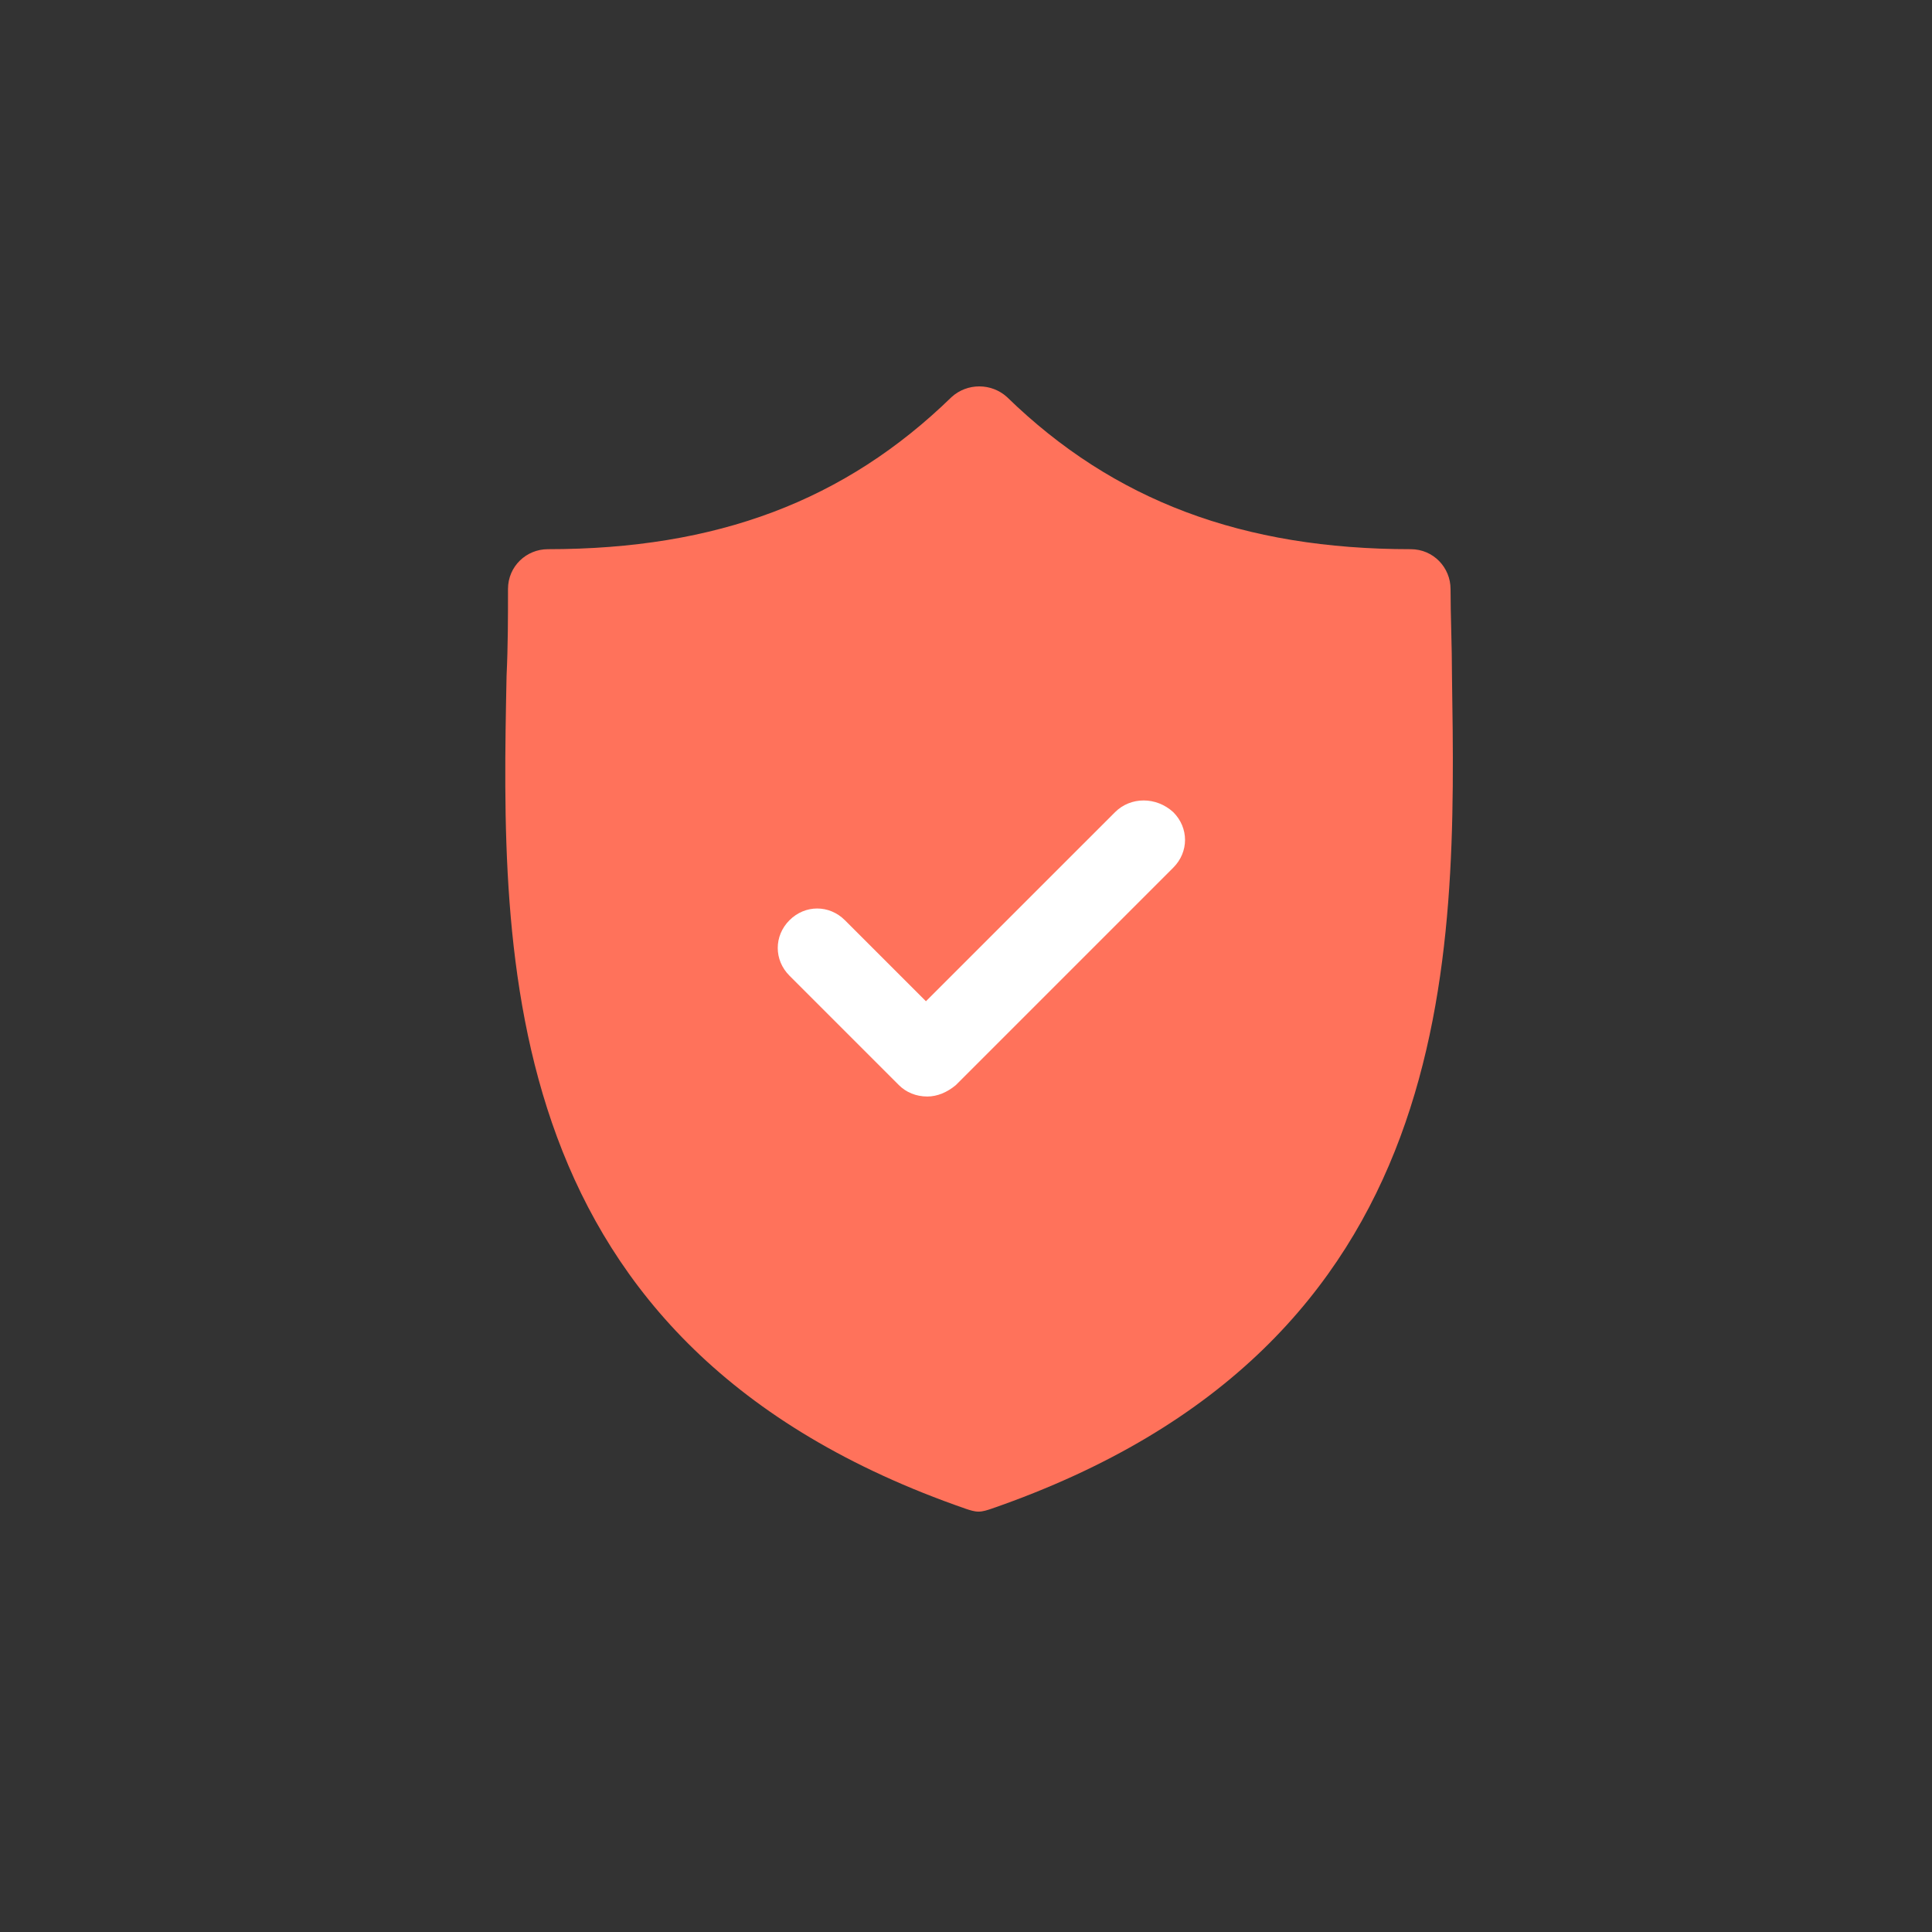
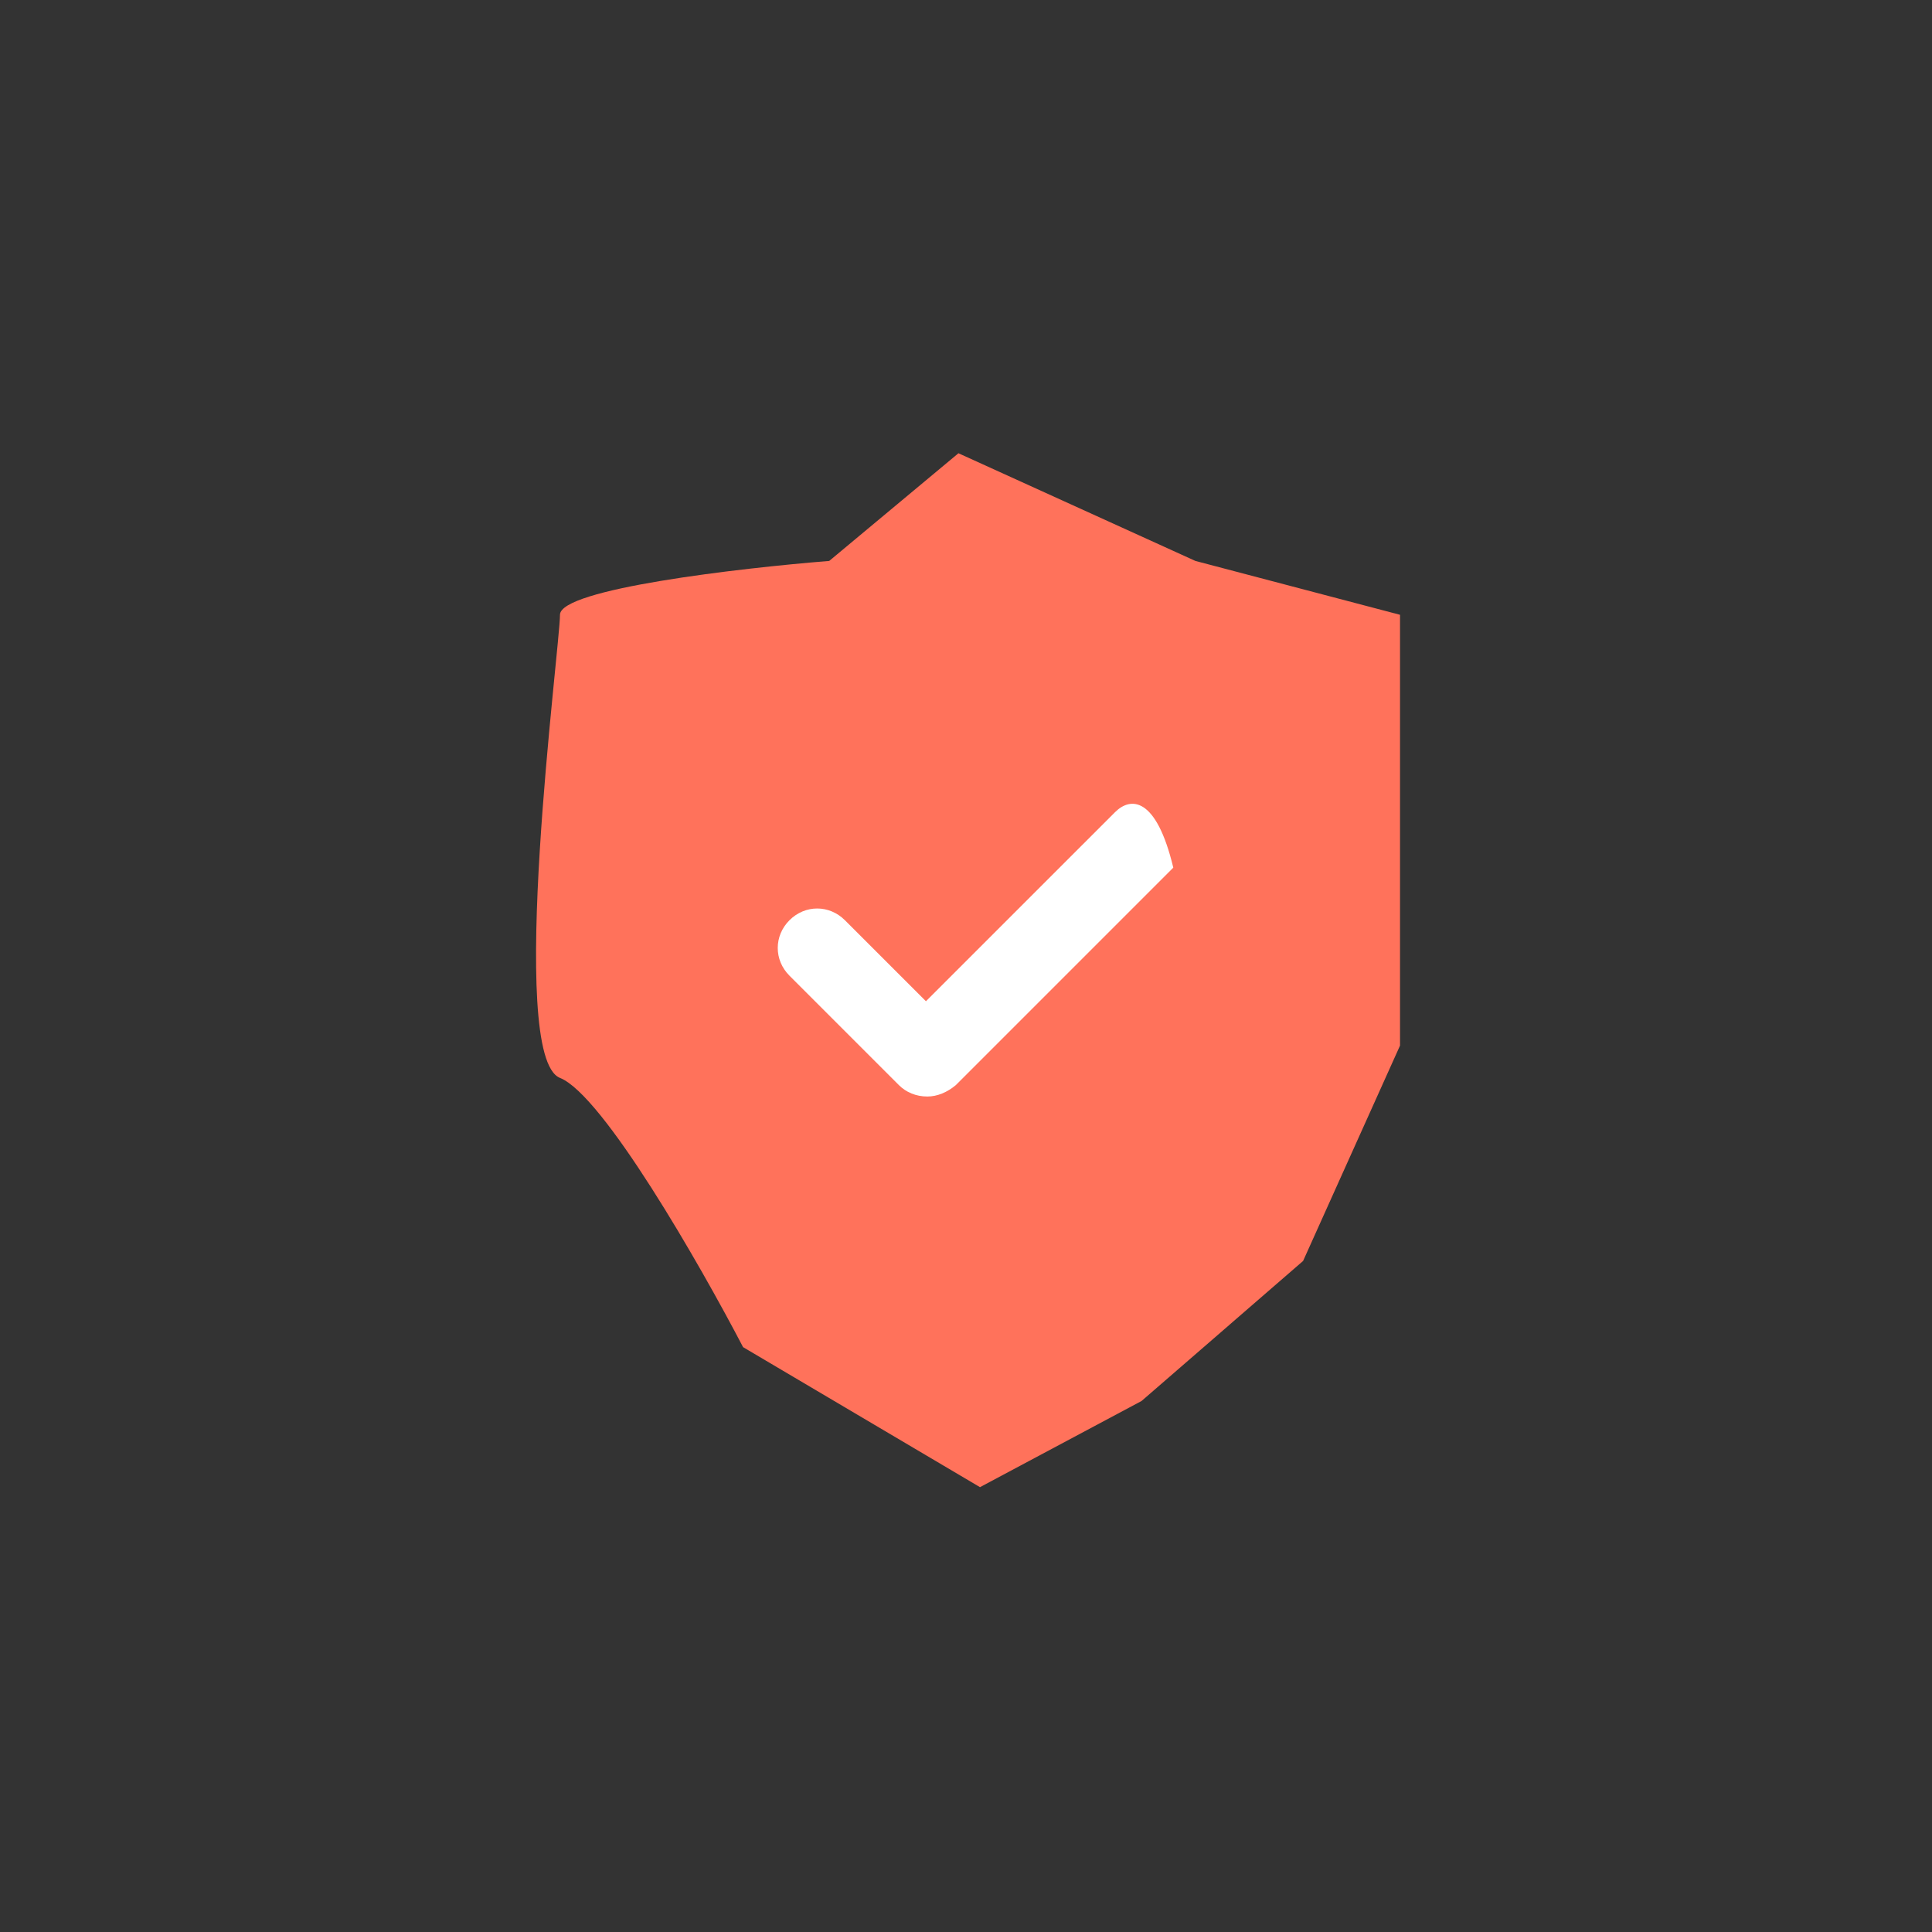
<svg xmlns="http://www.w3.org/2000/svg" width="65" height="65" viewBox="0 0 65 65" fill="none">
  <rect x="0" y="0" width="65" height="65" fill="#333333" stroke="none" />
  <path d="M27.898 18.872L32.246 15.249L40.218 18.872L47.102 20.684V35.178L43.841 42.424L38.406 47.135L32.971 50.034L25 45.323C23.55 42.545 20.289 36.844 18.84 36.265C17.028 35.54 18.84 21.771 18.84 20.684C18.84 19.814 24.879 19.114 27.898 18.872Z" fill="#FF725B" />
-   <path d="M48.85 22.733C48.85 21.729 48.802 20.725 48.802 19.816C48.802 19.098 48.228 18.477 47.463 18.477C41.819 18.477 37.467 16.85 33.88 13.359C33.353 12.88 32.54 12.88 32.014 13.359C28.427 16.85 24.122 18.477 18.43 18.477C17.713 18.477 17.091 19.05 17.091 19.816C17.091 20.772 17.091 21.729 17.043 22.733C16.852 32.251 16.613 45.261 32.492 50.761C32.636 50.809 32.779 50.857 32.923 50.857C33.066 50.857 33.21 50.809 33.353 50.761C49.233 45.261 48.994 32.251 48.85 22.733H48.85ZM32.971 48.131C19.387 43.204 19.578 32.347 19.77 22.829C19.77 22.255 19.77 21.681 19.818 21.155C25.127 20.916 29.384 19.337 33.019 16.181C36.654 19.337 40.91 20.964 46.219 21.155C46.219 21.681 46.219 22.255 46.267 22.829C46.363 32.347 46.554 43.157 32.971 48.131H32.971Z" fill="#FF725B" />
-   <path d="M37.514 27.325L31.152 33.686L28.426 30.96C27.9 30.434 27.087 30.434 26.561 30.96C26.035 31.486 26.035 32.3 26.561 32.826L30.243 36.508C30.483 36.748 30.817 36.891 31.2 36.891C31.535 36.891 31.87 36.748 32.157 36.508L39.474 29.191C40.001 28.664 40.001 27.851 39.474 27.325C38.901 26.799 38.04 26.799 37.514 27.325V27.325Z" fill="white" />
+   <path d="M37.514 27.325L31.152 33.686L28.426 30.96C27.9 30.434 27.087 30.434 26.561 30.96C26.035 31.486 26.035 32.3 26.561 32.826L30.243 36.508C30.483 36.748 30.817 36.891 31.2 36.891C31.535 36.891 31.87 36.748 32.157 36.508L39.474 29.191C38.901 26.799 38.04 26.799 37.514 27.325V27.325Z" fill="white" />
</svg>